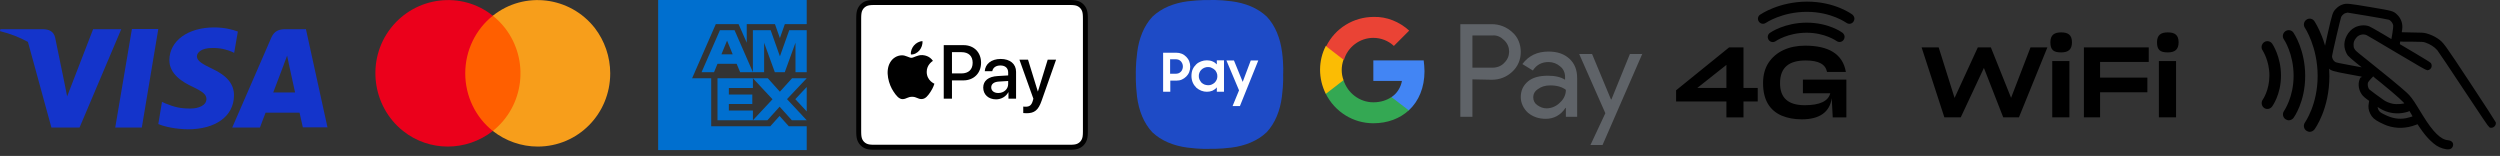
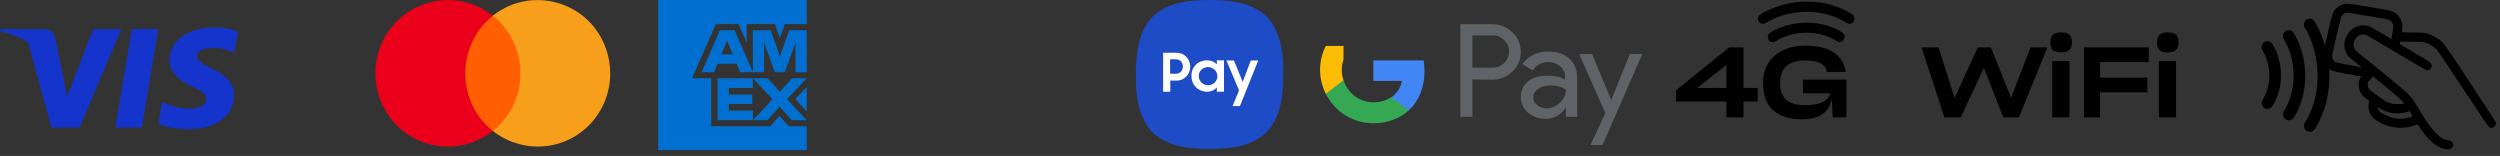
<svg xmlns="http://www.w3.org/2000/svg" width="481" height="30" viewBox="0 0 481 30" fill="none">
  <rect x="0" y="0" width="481" height="30" fill="#333333" stroke="none" />
  <g clip-path="url(#clip0_1089_43102)">
    <path d="M205.314 0H168.73C168.578 0 168.425 0 168.273 0.001C168.145 0.002 168.016 0.003 167.888 0.007C167.608 0.014 167.326 0.031 167.05 0.081C166.769 0.132 166.508 0.215 166.253 0.346C166.003 0.475 165.774 0.643 165.575 0.844C165.376 1.045 165.209 1.276 165.082 1.529C164.952 1.787 164.87 2.051 164.82 2.334C164.77 2.613 164.753 2.898 164.746 3.18C164.742 3.31 164.741 3.439 164.74 3.569C164.739 3.723 164.739 3.877 164.739 4.031V24.783C164.739 24.937 164.739 25.091 164.74 25.245C164.741 25.374 164.742 25.504 164.746 25.633C164.753 25.915 164.77 26.2 164.82 26.479C164.87 26.763 164.952 27.027 165.082 27.284C165.209 27.537 165.376 27.769 165.575 27.969C165.774 28.17 166.003 28.339 166.253 28.467C166.508 28.598 166.769 28.681 167.05 28.733C167.326 28.782 167.608 28.799 167.888 28.807C168.016 28.81 168.145 28.812 168.273 28.812C168.425 28.813 168.578 28.813 168.73 28.813H205.314C205.466 28.813 205.619 28.813 205.771 28.812C205.899 28.812 206.027 28.81 206.156 28.807C206.435 28.799 206.717 28.782 206.994 28.733C207.275 28.681 207.536 28.598 207.791 28.467C208.041 28.339 208.27 28.17 208.469 27.969C208.668 27.769 208.834 27.537 208.962 27.284C209.092 27.027 209.174 26.763 209.224 26.479C209.274 26.2 209.29 25.915 209.298 25.633C209.301 25.504 209.303 25.374 209.304 25.245C209.305 25.091 209.305 24.937 209.305 24.783V4.031C209.305 3.877 209.305 3.723 209.304 3.569C209.303 3.439 209.301 3.31 209.298 3.18C209.29 2.898 209.274 2.613 209.224 2.334C209.174 2.051 209.092 1.787 208.962 1.529C208.834 1.276 208.668 1.045 208.469 0.844C208.27 0.643 208.041 0.475 207.791 0.346C207.536 0.215 207.275 0.132 206.994 0.081C206.717 0.031 206.435 0.014 206.156 0.007C206.027 0.003 205.899 0.002 205.771 0.001C205.619 0 205.466 0 205.314 0Z" fill="black" />
-     <path d="M205.314 0.96L205.764 0.961C205.886 0.962 206.008 0.963 206.13 0.967C206.344 0.972 206.593 0.984 206.826 1.026C207.028 1.063 207.197 1.119 207.36 1.203C207.52 1.285 207.668 1.393 207.796 1.523C207.925 1.653 208.032 1.802 208.115 1.966C208.197 2.129 208.252 2.299 208.288 2.505C208.33 2.737 208.341 2.99 208.347 3.206C208.351 3.329 208.352 3.451 208.353 3.576C208.354 3.728 208.354 3.879 208.354 4.031V24.783C208.354 24.934 208.354 25.085 208.353 25.24C208.352 25.362 208.351 25.485 208.347 25.607C208.341 25.824 208.33 26.076 208.288 26.311C208.252 26.514 208.197 26.684 208.114 26.848C208.032 27.012 207.925 27.16 207.797 27.29C207.667 27.421 207.521 27.528 207.358 27.611C207.197 27.695 207.028 27.75 206.827 27.787C206.59 27.829 206.33 27.841 206.135 27.847C206.011 27.849 205.889 27.851 205.763 27.852C205.614 27.853 205.464 27.853 205.314 27.853H168.73C168.728 27.853 168.726 27.853 168.724 27.853C168.576 27.853 168.428 27.853 168.278 27.852C168.155 27.851 168.032 27.849 167.914 27.847C167.714 27.841 167.453 27.829 167.218 27.787C167.016 27.75 166.847 27.695 166.684 27.61C166.523 27.528 166.376 27.42 166.247 27.29C166.118 27.16 166.012 27.012 165.929 26.848C165.847 26.684 165.792 26.514 165.755 26.308C165.714 26.074 165.702 25.822 165.696 25.607C165.693 25.484 165.692 25.361 165.691 25.239L165.69 24.878L165.69 24.783V4.031L165.69 3.935L165.691 3.575C165.692 3.452 165.693 3.329 165.696 3.206C165.702 2.991 165.714 2.739 165.756 2.503C165.792 2.3 165.847 2.129 165.93 1.964C166.012 1.802 166.118 1.653 166.247 1.523C166.376 1.393 166.523 1.285 166.685 1.202C166.847 1.119 167.016 1.063 167.218 1.026C167.451 0.984 167.7 0.972 167.914 0.967C168.036 0.963 168.158 0.962 168.279 0.961L168.73 0.96H205.314Z" fill="white" />
    <path d="M176.906 9.691C177.288 9.209 177.547 8.562 177.478 7.901C176.92 7.929 176.238 8.273 175.843 8.755C175.489 9.168 175.175 9.843 175.257 10.476C175.884 10.531 176.511 10.16 176.906 9.691Z" fill="black" />
-     <path d="M177.471 10.6C176.56 10.545 175.786 11.122 175.351 11.122C174.916 11.122 174.25 10.628 173.53 10.641C172.592 10.655 171.723 11.19 171.247 12.042C170.268 13.745 170.989 16.271 171.94 17.658C172.402 18.345 172.959 19.1 173.693 19.073C174.386 19.046 174.658 18.62 175.501 18.62C176.343 18.62 176.588 19.073 177.321 19.059C178.082 19.046 178.558 18.373 179.02 17.686C179.55 16.904 179.767 16.148 179.781 16.107C179.767 16.093 178.314 15.53 178.3 13.841C178.286 12.426 179.442 11.754 179.496 11.712C178.844 10.738 177.824 10.628 177.471 10.6Z" fill="black" />
    <path d="M185.4 8.686C187.38 8.686 188.758 10.064 188.758 12.07C188.758 14.083 187.351 15.468 185.351 15.468H183.159V18.987H181.576V8.686H185.4V8.686ZM183.159 14.126H184.976C186.355 14.126 187.139 13.376 187.139 12.077C187.139 10.778 186.355 10.035 184.983 10.035H183.159V14.126Z" fill="black" />
    <path d="M189.172 16.853C189.172 15.539 190.168 14.733 191.936 14.633L193.971 14.511V13.933C193.971 13.098 193.413 12.598 192.48 12.598C191.596 12.598 191.045 13.027 190.911 13.698H189.469C189.553 12.341 190.698 11.342 192.536 11.342C194.339 11.342 195.491 12.306 195.491 13.812V18.988H194.028V17.753H193.993C193.561 18.588 192.621 19.116 191.646 19.116C190.19 19.116 189.172 18.202 189.172 16.853ZM193.971 16.175V15.582L192.14 15.697C191.229 15.761 190.713 16.168 190.713 16.81C190.713 17.467 191.25 17.895 192.07 17.895C193.137 17.895 193.971 17.153 193.971 16.175Z" fill="black" />
    <path d="M196.873 21.75V20.501C196.986 20.53 197.24 20.53 197.367 20.53C198.074 20.53 198.456 20.23 198.689 19.459C198.689 19.445 198.823 19.002 198.823 18.995L196.137 11.477H197.791L199.672 17.588H199.7L201.58 11.477H203.192L200.407 19.38C199.771 21.201 199.036 21.786 197.495 21.786C197.367 21.786 196.986 21.772 196.873 21.75Z" fill="black" />
  </g>
  <path d="M22.172 24.54H27.285L30.458 5.579H25.382L22.172 24.54Z" fill="#1434CB" />
  <path d="M40.761 13.193C38.969 12.326 37.887 11.723 37.887 10.856C37.887 10.064 38.82 9.235 40.798 9.235C42.478 9.197 43.672 9.574 44.605 9.951L45.053 10.177L45.763 6.068C44.755 5.692 43.187 5.277 41.209 5.277C36.17 5.277 32.624 7.84 32.587 11.534C32.549 14.248 35.125 15.794 37.066 16.699C39.044 17.641 39.716 18.207 39.716 19.036C39.716 20.317 38.148 20.883 36.655 20.883C34.602 20.883 33.52 20.581 31.84 19.903L31.168 19.601L30.459 23.861C31.653 24.389 33.856 24.841 36.133 24.879C41.507 24.879 44.979 22.353 45.016 18.395C45.053 16.209 43.71 14.55 40.761 13.193Z" fill="#1434CB" />
-   <path d="M58.864 5.616H54.907C53.675 5.616 52.779 5.955 52.219 7.199L44.68 24.539H50.017C50.017 24.539 50.876 22.202 51.1 21.674C51.697 21.674 56.885 21.674 57.632 21.674C57.781 22.353 58.266 24.502 58.266 24.502H63.007L58.864 5.616ZM52.555 17.829C52.966 16.736 54.571 12.514 54.571 12.514C54.534 12.552 54.982 11.421 55.243 10.705L55.579 12.326C55.579 12.326 56.549 16.849 56.773 17.792H52.555V17.829Z" fill="#1434CB" />
  <path d="M17.916 5.616L12.915 18.546L12.392 15.907L10.601 7.199C10.302 5.993 9.406 5.654 8.286 5.616H0.075L0 5.993C2.016 6.483 3.807 7.199 5.375 8.066L9.891 24.539H15.304L23.329 5.616H17.916Z" fill="#1434CB" />
  <path d="M101.48 3.026H88.073V25.199H101.48V3.026Z" fill="#FF5F00" />
  <path d="M89.514 14.113C89.514 9.751 91.493 5.662 94.822 3.026C88.794 -1.79 79.976 -0.699 75.207 5.389C70.438 11.477 71.518 20.383 77.546 25.199C82.585 29.197 89.694 29.197 94.822 25.199C91.493 22.564 89.514 18.474 89.514 14.113Z" fill="#EB001B" />
  <path d="M117.407 14.113C117.407 21.927 111.198 28.198 103.46 28.198C100.311 28.198 97.251 27.107 94.822 25.199C100.851 20.383 101.93 11.568 97.162 5.389C96.442 4.48 95.722 3.753 94.822 3.026C100.851 -1.79 109.669 -0.699 114.437 5.389C116.327 7.842 117.407 10.932 117.407 14.113Z" fill="#F79E1B" />
  <path d="M342.332 10.504C341.902 10.822 341.787 11.429 342.102 11.863C342.417 12.297 343.019 12.412 343.448 12.094C343.477 12.094 345.109 10.966 347.543 10.966C349.977 10.966 351.495 12.065 351.495 12.065C351.924 12.383 352.526 12.297 352.841 11.892C352.984 11.718 353.041 11.516 353.041 11.313C353.041 11.024 352.927 10.735 352.669 10.533C352.583 10.475 350.693 9.029 347.572 9.029C344.451 9.029 342.417 10.446 342.332 10.504Z" fill="black" />
  <path d="M340.527 6.326C340.097 6.615 339.983 7.222 340.298 7.685C340.613 8.119 341.185 8.234 341.643 7.916C341.672 7.887 343.991 6.297 347.599 6.297C351.15 6.297 353.327 7.887 353.355 7.887C353.785 8.205 354.386 8.119 354.701 7.685C354.816 7.511 354.901 7.309 354.901 7.107C354.901 6.817 354.758 6.528 354.529 6.326C354.415 6.239 351.866 4.359 347.628 4.359C343.361 4.359 340.641 6.239 340.527 6.326Z" fill="black" />
  <path d="M338.637 2.827C338.208 3.116 338.093 3.723 338.408 4.157C338.694 4.591 339.296 4.706 339.725 4.417C339.754 4.388 342.875 2.277 347.629 2.277C352.353 2.277 355.217 4.388 355.246 4.388C355.675 4.706 356.276 4.62 356.591 4.186C356.706 4.012 356.792 3.81 356.792 3.607C356.792 3.318 356.649 3.029 356.42 2.827C356.276 2.711 353.041 0.311 347.657 0.311C342.245 0.34 338.78 2.74 338.637 2.827Z" fill="black" />
  <path d="M338.185 19.525H335.448V22.582H332.163V19.525H322.48V17.373L332.673 9.124H335.448V16.92H338.185V19.525ZM332.163 16.92V12.484L326.557 16.92H332.163ZM352.428 18.902C352.032 21.582 350.069 22.96 346.671 22.96C345.199 22.96 343.915 22.715 342.783 22.243C340.537 21.261 339.215 19.279 339.215 16.033V15.938C339.215 14.428 339.574 13.145 340.254 12.088C341.669 9.936 344.18 8.784 347.313 8.784C351.692 8.784 354.542 10.294 355.146 13.843H351.522C351.22 12.371 349.956 11.635 347.407 11.635C344.274 11.635 342.481 12.918 342.481 15.995V16.014C342.481 18.845 344.048 20.242 347.237 20.242C350.163 20.242 351.768 19.449 352.145 17.939H346.879V15.315H355.241V22.582H352.617L352.428 18.902Z" fill="black" />
  <path d="M381.704 13.065L377.249 22.579H374.097L369.718 9.12H373.002L376.06 18.841L380.533 9.12H383.044L386.932 18.822L390.67 9.12H393.916L388.442 22.579H385.422L381.704 13.065ZM396.57 10.083C395.098 10.083 394.494 9.611 394.494 8.139C394.494 6.723 395.249 6.232 396.57 6.232C397.91 6.232 398.646 6.723 398.646 8.139C398.646 9.498 397.967 10.083 396.57 10.083ZM394.853 22.579V11.744H398.156V22.579H394.853ZM404.055 17.747V22.579H400.941V9.12H413.418V11.914H404.055V14.934H413.153V17.747H404.055ZM417.086 10.083C415.614 10.083 415.01 9.611 415.01 8.139C415.01 6.723 415.765 6.232 417.086 6.232C418.426 6.232 419.163 6.723 419.163 8.139C419.163 9.498 418.483 10.083 417.086 10.083ZM415.369 22.579V11.744H418.672V22.579H415.369Z" fill="black" />
  <path d="M450.84 1.04C450.333 1.202 449.979 1.43 449.581 1.839C449.003 2.422 448.945 2.604 448.052 6.497C447.608 8.444 447.216 10.209 447.184 10.43C447.049 11.26 447.364 12.201 447.987 12.831C448.591 13.441 448.79 13.499 451.849 14.064C453.333 14.336 454.554 14.57 454.567 14.576C454.573 14.583 454.496 14.732 454.393 14.907C453.834 15.816 453.892 17.023 454.529 17.983C454.766 18.347 455.216 18.742 455.942 19.229C456.064 19.313 456.064 19.326 455.961 19.858C455.82 20.553 455.897 21.117 456.218 21.786C456.546 22.467 457.002 22.869 458.024 23.389C458.48 23.616 459.071 23.882 459.335 23.973C461.095 24.576 462.939 24.524 464.758 23.823L465.207 23.648L465.715 24.401C466.435 25.458 467 26.166 467.7 26.847C468.555 27.684 469.185 28.1 470.001 28.352C470.984 28.651 471.523 28.586 471.71 28.132C471.928 27.606 471.626 27.243 470.926 27.178C469.487 27.041 467.945 25.536 465.979 22.33C465.703 21.882 465.22 21.097 464.899 20.578C464.109 19.28 463.556 18.554 462.927 17.983C461.68 16.847 458.743 14.427 455.094 11.526C453.076 9.923 453.012 9.865 452.794 9.45C452.652 9.177 452.62 9.041 452.62 8.606C452.62 8.016 452.742 7.698 453.179 7.14C453.7 6.471 454.702 6.231 455.447 6.588C455.627 6.672 458.255 8.217 461.288 10.027C465.554 12.565 466.858 13.311 467.026 13.311C467.347 13.311 467.655 13.006 467.655 12.681C467.655 12.539 467.604 12.357 467.546 12.266C467.488 12.175 466.177 11.364 464.475 10.358L461.513 8.606L461.551 8.25C461.57 8.055 461.609 7.873 461.641 7.841C461.673 7.808 462.72 7.795 463.967 7.808C466.139 7.834 466.261 7.841 466.691 7.983C467.655 8.308 468.503 8.853 469.088 9.521C469.275 9.735 471.556 13.129 474.158 17.075C477.801 22.584 478.945 24.264 479.086 24.336C479.529 24.543 480.101 24.063 479.986 23.583C479.96 23.485 477.801 20.163 475.192 16.211C470.001 8.346 469.968 8.301 468.863 7.555C468.253 7.146 467.495 6.809 466.756 6.614C466.293 6.491 466.011 6.471 464.038 6.452C462.02 6.426 461.841 6.413 461.866 6.316C461.879 6.257 461.93 5.953 461.975 5.648C462.117 4.609 461.802 3.675 461.076 2.974C460.382 2.306 460.382 2.306 456.013 1.566C451.894 0.878 451.483 0.832 450.84 1.04ZM455.608 2.864C457.728 3.22 459.566 3.551 459.681 3.603C460.195 3.818 460.594 4.363 460.664 4.933C460.703 5.284 460.317 7.795 460.221 7.795C460.189 7.795 459.244 7.25 458.126 6.582C457.008 5.92 455.928 5.316 455.736 5.245C454.952 4.966 453.969 5.05 453.159 5.459C451.919 6.095 451.084 7.698 451.289 9.048C451.373 9.58 451.611 10.177 451.887 10.553C452.016 10.722 452.729 11.351 453.564 12.02C454.367 12.662 455.042 13.207 455.061 13.24C455.08 13.272 455.042 13.285 454.984 13.272C454.92 13.259 453.654 13.026 452.17 12.753C450.05 12.37 449.414 12.227 449.208 12.11C448.784 11.864 448.476 11.312 448.476 10.813C448.476 10.488 450.127 3.415 450.262 3.149C450.384 2.916 450.57 2.708 450.872 2.475C450.982 2.397 451.489 2.228 451.669 2.221C451.707 2.215 453.481 2.507 455.608 2.864ZM458.165 15.718C461.243 18.223 462.92 19.735 462.849 19.949C462.766 20.202 461.166 20.338 460.318 20.163C459.701 20.04 459.007 19.761 458.583 19.469C457.664 18.84 455.871 17.516 455.724 17.36C455.364 16.971 455.235 16.237 455.447 15.738C455.544 15.511 456.475 14.479 456.585 14.479C456.617 14.479 457.33 15.037 458.165 15.718ZM457.715 20.507C458.865 21.292 460.234 21.675 461.615 21.597C462.309 21.558 463.228 21.351 463.485 21.182C463.575 21.124 463.652 21.091 463.665 21.104C463.787 21.273 464.481 22.474 464.468 22.486C464.372 22.571 463.402 22.869 462.952 22.947C461.493 23.207 460.17 22.98 458.66 22.214C457.934 21.85 457.76 21.727 457.535 21.409C457.278 21.059 457.124 20.254 457.311 20.254C457.33 20.254 457.516 20.364 457.715 20.507Z" fill="black" stroke="black" stroke-width="0.413" />
  <path d="M437.165 8.398C436.799 7.894 436.1 7.76 435.601 8.129C435.102 8.499 434.969 9.204 435.335 9.708C435.335 9.742 436.633 11.657 436.633 14.513C436.633 17.369 435.369 19.149 435.369 19.149C435.003 19.653 435.102 20.359 435.568 20.728C435.768 20.896 436.001 20.964 436.234 20.964C436.566 20.964 436.899 20.829 437.132 20.527C437.198 20.426 438.862 18.209 438.862 14.546C438.862 10.884 437.232 8.499 437.165 8.398Z" fill="black" />
  <path d="M441.257 6.281C440.924 5.777 440.225 5.643 439.693 6.013C439.194 6.382 439.061 7.054 439.427 7.592C439.46 7.625 441.29 10.347 441.29 14.58C441.29 18.746 439.46 21.299 439.46 21.333C439.094 21.837 439.194 22.543 439.693 22.912C439.893 23.047 440.125 23.147 440.358 23.147C440.691 23.147 441.024 22.979 441.257 22.711C441.356 22.576 443.519 19.586 443.519 14.614C443.519 9.608 441.356 6.416 441.257 6.281Z" fill="black" />
  <path d="M445.282 4.064C444.95 3.56 444.251 3.426 443.752 3.795C443.253 4.131 443.12 4.837 443.452 5.341C443.486 5.374 445.914 9.037 445.914 14.614C445.914 20.157 443.486 23.517 443.486 23.551C443.12 24.055 443.22 24.76 443.719 25.13C443.918 25.264 444.151 25.365 444.384 25.365C444.717 25.365 445.049 25.197 445.282 24.928C445.415 24.76 448.176 20.964 448.176 14.647C448.143 8.297 445.382 4.232 445.282 4.064Z" fill="black" />
  <path d="M246.67 10.041C246.333 7.39 245.391 4.977 243.742 3.209C241.991 1.544 239.602 0.592 236.977 0.252C234.452 -0.088 232.736 0.014 232.736 0.014C232.736 0.014 231.019 -0.054 228.495 0.252C225.87 0.592 223.48 1.544 221.73 3.209C220.081 4.977 219.139 7.39 218.802 10.041C218.465 12.591 218.533 14.324 218.533 14.324C218.533 14.324 218.465 16.058 218.768 18.607C219.105 21.258 220.047 23.672 221.696 25.439C223.447 27.105 225.836 28.056 228.461 28.396C230.986 28.736 232.702 28.634 232.702 28.634C232.702 28.634 234.419 28.702 236.943 28.396C239.568 28.056 241.958 27.105 243.708 25.439C245.357 23.672 246.299 21.258 246.636 18.607C246.973 16.058 246.872 14.324 246.872 14.324C246.872 14.324 247.006 12.591 246.67 10.041Z" fill="#1E4BC6" />
  <path d="M223.75 10.143H226.308C226.712 10.143 227.048 10.211 227.385 10.347C227.721 10.483 227.991 10.687 228.226 10.925C228.462 11.163 228.664 11.435 228.798 11.775C228.933 12.115 229 12.455 229 12.829C229 13.202 228.933 13.542 228.798 13.882C228.664 14.222 228.462 14.494 228.226 14.732C227.991 14.97 227.688 15.174 227.385 15.309C227.082 15.445 226.712 15.514 226.308 15.514H225.164V17.655H223.784V10.143H223.75ZM225.13 11.435V14.188H226.207C226.409 14.188 226.611 14.155 226.779 14.086C226.947 14.018 227.082 13.917 227.217 13.781C227.351 13.645 227.419 13.509 227.486 13.339C227.553 13.169 227.587 12.999 227.587 12.795C227.587 12.591 227.553 12.421 227.486 12.251C227.419 12.081 227.318 11.945 227.217 11.809C227.082 11.673 226.947 11.571 226.779 11.503C226.611 11.435 226.409 11.401 226.207 11.401H225.13V11.435ZM232.198 17.655C231.828 17.655 231.491 17.587 231.121 17.451C230.784 17.315 230.448 17.111 230.178 16.874C229.909 16.602 229.674 16.296 229.505 15.922C229.337 15.548 229.236 15.106 229.236 14.63C229.236 14.154 229.303 13.712 229.472 13.338C229.64 12.964 229.876 12.659 230.145 12.387C230.414 12.115 230.751 11.945 231.087 11.809C231.457 11.673 231.794 11.605 232.198 11.605C232.602 11.605 232.972 11.673 233.275 11.809C233.611 11.945 233.881 12.149 234.116 12.387V11.605H235.496V17.655H234.116V16.805C233.914 17.077 233.611 17.281 233.275 17.451C232.938 17.587 232.602 17.655 232.198 17.655ZM232.433 16.398C232.703 16.398 232.938 16.364 233.14 16.262C233.342 16.16 233.544 16.058 233.712 15.888C233.881 15.718 233.982 15.548 234.083 15.344C234.184 15.139 234.217 14.902 234.217 14.664C234.217 14.426 234.184 14.188 234.083 13.985C233.982 13.781 233.881 13.577 233.712 13.441C233.544 13.271 233.376 13.169 233.14 13.067C232.905 12.931 232.669 12.897 232.433 12.897C232.198 12.897 231.962 12.931 231.727 13.033C231.491 13.135 231.323 13.237 231.154 13.407C230.986 13.577 230.852 13.747 230.784 13.951C230.683 14.155 230.65 14.392 230.65 14.63C230.65 14.868 230.683 15.106 230.784 15.31C230.885 15.514 231.02 15.718 231.154 15.888C231.323 16.058 231.525 16.16 231.727 16.262C231.929 16.329 232.164 16.398 232.433 16.398ZM237.415 11.639L239.097 15.752L240.646 11.639H242.093L238.559 20.408H237.145L238.391 17.384L235.967 11.639H237.415Z" fill="white" />
  <path d="M155.211 28.867V24.293H151.763L149.988 22.31L148.203 24.293H136.834V15.052H133.164L137.716 4.649H142.106L143.673 8.213V4.649H149.107L150.05 7.335L150.999 4.649H155.211V0H126.628V28.867H155.211ZM152.344 23.136H155.211L151.418 19.073L155.211 15.058H152.39L150.047 17.643L147.727 15.058H144.859L148.63 19.097L144.859 23.136H147.648L150.002 20.527L152.345 23.136H152.344ZM153.015 19.077L155.211 21.437V16.736L153.015 19.077ZM140.23 21.266V20.008H144.744V18.185H140.23V16.927H144.859V15.058H138.048V23.136H144.859V21.267H140.23V21.266ZM153.051 13.885H155.211V5.806H151.851L150.057 10.838L148.274 5.806H144.857V13.885H147.017V8.23L149.074 13.885H150.994L153.051 8.218V13.885H153.051ZM142.401 13.885H144.858L141.327 5.806H138.515L134.984 13.885H137.384L138.047 12.269H141.727L142.401 13.885ZM140.972 10.457H138.801L139.887 7.814L140.972 10.457Z" fill="#006FCF" />
  <g clip-path="url(#clip1_1089_43102)">
    <path d="M283.295 15.267V22.475H280.97V4.65H287.015C288.487 4.65 289.882 5.192 290.967 6.2C292.052 7.13 292.595 8.525 292.595 9.997C292.595 11.47 292.052 12.787 290.967 13.795C289.882 14.802 288.565 15.345 287.015 15.345L283.295 15.267ZM283.295 6.82V13.02H287.17C288.022 13.02 288.875 12.71 289.417 12.09C290.657 10.927 290.657 8.99 289.495 7.827L289.417 7.75C288.797 7.13 288.022 6.742 287.17 6.82H283.295Z" fill="#5F6368" />
    <path d="M297.942 9.92C299.647 9.92 300.965 10.385 301.972 11.315C302.98 12.245 303.445 13.485 303.445 15.035V22.475H301.275V20.77H301.197C300.267 22.165 298.95 22.862 297.4 22.862C296.082 22.862 294.92 22.475 293.99 21.7C293.137 20.925 292.595 19.84 292.595 18.677C292.595 17.437 293.06 16.43 293.99 15.655C294.92 14.88 296.237 14.57 297.787 14.57C299.182 14.57 300.267 14.802 301.12 15.345V14.802C301.12 14.027 300.81 13.252 300.19 12.787C299.57 12.245 298.795 11.935 297.942 11.935C296.625 11.935 295.617 12.477 294.92 13.562L292.905 12.322C294.145 10.695 295.772 9.92 297.942 9.92ZM294.997 18.755C294.997 19.375 295.307 19.917 295.772 20.227C296.315 20.615 296.935 20.847 297.555 20.847C298.485 20.847 299.415 20.46 300.112 19.762C300.887 19.065 301.275 18.212 301.275 17.282C300.577 16.74 299.57 16.43 298.252 16.43C297.322 16.43 296.547 16.662 295.927 17.127C295.307 17.515 294.997 18.057 294.997 18.755Z" fill="#5F6368" />
    <path d="M316 10.308L308.327 27.9H306.002L308.87 21.778L303.832 10.385H306.312L309.955 19.143H310.032L313.597 10.385H316V10.308Z" fill="#5F6368" />
    <path d="M274.073 13.717C274.073 13.02 273.995 12.322 273.918 11.625H264.23V15.578H269.733C269.5 16.817 268.803 17.98 267.718 18.677V21.235H271.05C272.988 19.453 274.073 16.817 274.073 13.717Z" fill="#4285F4" />
    <path d="M264.23 23.715C267.02 23.715 269.345 22.785 271.05 21.235L267.717 18.677C266.787 19.297 265.625 19.685 264.23 19.685C261.595 19.685 259.27 17.902 258.495 15.422H255.085V18.057C256.867 21.545 260.355 23.715 264.23 23.715Z" fill="#34A853" />
    <path d="M258.495 15.422C258.03 14.182 258.03 12.787 258.495 11.47V8.835H255.085C253.612 11.703 253.612 15.113 255.085 18.058L258.495 15.422Z" fill="#FBBC04" />
-     <path d="M264.23 7.285C265.702 7.285 267.097 7.828 268.182 8.835L271.127 5.89C269.267 4.185 266.787 3.178 264.307 3.255C260.432 3.255 256.867 5.425 255.162 8.913L258.572 11.548C259.27 9.068 261.595 7.285 264.23 7.285Z" fill="#EA4335" />
  </g>
  <defs>
    <clipPath id="clip0_1089_43102">
-       <rect width="44.566" height="28.813" fill="white" transform="translate(164.739)" />
-     </clipPath>
+       </clipPath>
    <clipPath id="clip1_1089_43102">
      <rect width="62" height="29.527" fill="white" transform="translate(254)" />
    </clipPath>
  </defs>
</svg>